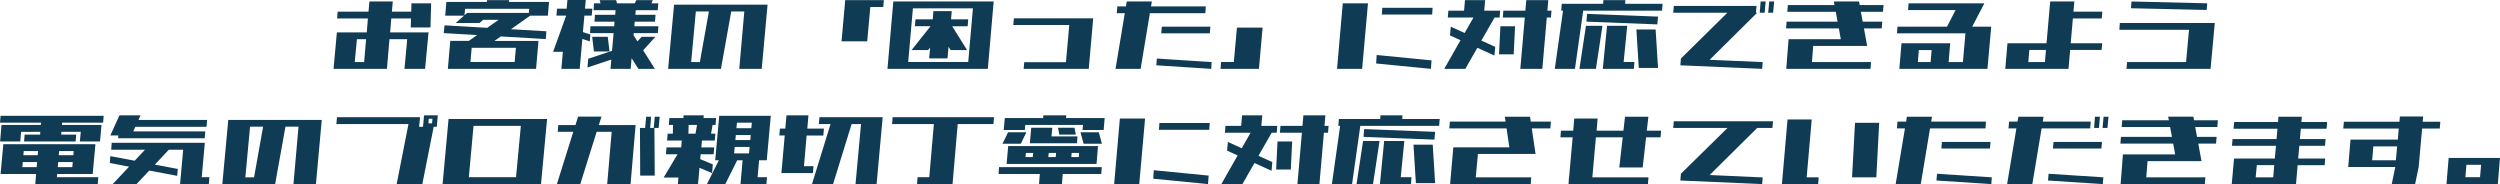
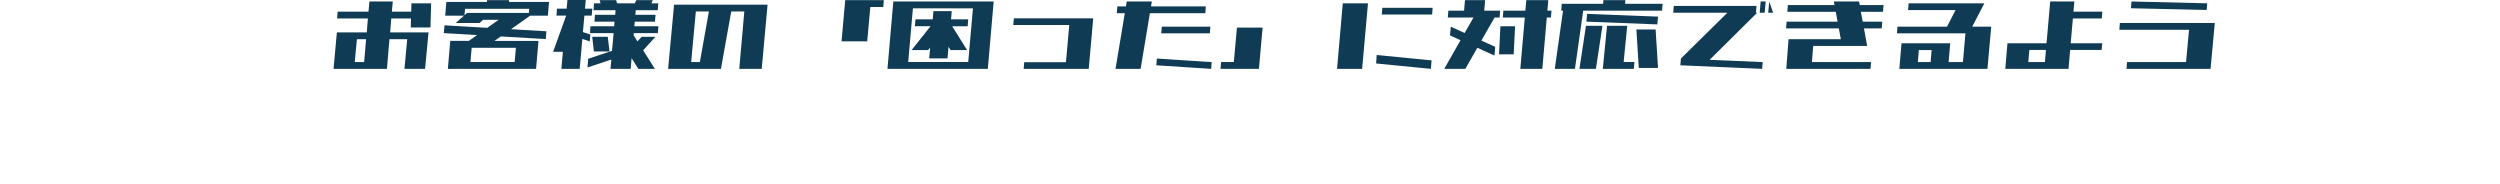
<svg xmlns="http://www.w3.org/2000/svg" width="1193.369" height="87.867" viewBox="0 0 1193.369 87.867">
  <g id="staff_top" transform="translate(-5.175 -10.039)">
-     <path id="パス_2" data-name="パス 2" d="M5.688-25.156l.273-3.227H20.672l.438-4.867H32.266l-.437,4.867H41.07l.109-3.992h9.406l-.328,11.539H40.852l.109-4.32H31.555l-.547,6.672h18.32L47.688-1.094H37.844l1.313-14.164H30.68l-1.2,14.164H3.992L5.578-18.484H19.852l.547-6.672ZM18.594-4.32l.93-10.937H15.148L14.109-4.32Zm38-13.836.383-3.719,20.4,1.2L82.786-24.5H75.4l-1.75,1.531H62.278l3.992-3.5H57.3l.547-6.562H77.208l.055-.875h10.5l-.055.875h19.141l-.547,6.563H97.825l-9.133,6.453,16.9.984-.273,3.719L83.825-16.57l-3.008,2.133h21L100.669-1.094H58.559l1.148-13.344h8.859L72.5-17.227Zm11.156-9.625H97.223l.164-1.969H66.762l-.273,3.063ZM69.333-4.375H90.442l.6-6.781H69.934Zm58.778-24.719.219-3.281h3.117l-.437-1.531h7.875l.438,1.531H147.8l.711-1.531h7.875l-.656,1.531h3.281l-.273,3.281h-10.5l-.164,2.188H157.7l-.273,3.281h-9.68l-.164,2.188h11.484l-.273,3.281H147.306l-.109.984,1.859,2.953,2.023-2.187h6.563l-5.852,6.453,5.578,8.859h-7.875L146.267-6.18l-.437,5.086H136.2l.383-4.43L125.213-1.75l.328-4.156L136.916-9.68l.766-8.477H126.416l.219-3.281h11.32l.164-2.187h-9.57l.219-3.281h9.68l.164-2.187Zm-15.367,28,.711-8.148h-4.648L114.931-26.2l.055-.328h-4.594l.273-3.281h4.594l.383-4.156h8.75l-.383,4.156h3.5l-.273,3.281h-3.5l-.711,7.875L126.58-17.5l-.273,3.281-3.555-1.148L121.494-1.094Zm15.531-8.312-.82-7h7.437l.82,7ZM163.7-1.094l2.844-30.625H211.17L208.381-1.094H197.663l2.406-27.4h-6.234l-4.922,27.4Zm19.469-27.4h-6.234L174.694-4.32h4.156Zm63.317,14.273,1.75-19.687h18.43l-.273,3.281h-6.18l-1.477,16.406ZM268.406-1.094,271.2-33.25H319.1L316.313-1.094H268.406Zm13.07-20.344.328-3.281h8.2l.328-3.937h8.75l-.328,3.938h8.2l-.273,3.281H299.3l7.109,11.375h-7.875l-.984-1.586-.492,5.578h-8.75l.492-5.2-.984,1.2h-7.875l9.023-11.375ZM309.2-29.969H280.547L278.3-4.375h28.656ZM333.419-1.094l.273-3.172H353.6l1.586-17.773H328.442l.328-3.172h37.844L364.481-1.094Zm44.45-26.578.273-3.227h4.1l.383-2.352H394.6L394.22-30.9h26.141l-.219,3.227H393.673l-4.43,26.578H377.267l4.43-26.578ZM396.736-2.789l.273-3.227,26.141,1.7-.219,3.227Zm2.352-15.258.273-3.172h23.188l-.273,3.172Zm36.138-2.734h12.25l-1.75,19.688H427.4l.273-3.281h6.07ZM483.011-1.094l2.734-31.281h12.031L494.988-1.094Zm18.648-2.57.273-4.047,26.2,2.57L527.8-1.094Zm2.734-23.352.219-3.227H528.62l-.219,3.227Zm31.489,1.422.273-3.281h7.492l.438-5.031h9.625l-.437,5.031h7.6l-.273,3.281H558.2L551.906-14.6l6.617,3.008-.383,4.156-8.148-3.719L544.25-1.094H534.188l7.766-13.672-5.031-2.3.383-4.156,6.617,3.008,4.211-7.383h-12.25Zm26.25,0,.273-3.281h10.5l.438-5.031h10.5l-.437,5.031h1.969l-.273,3.281h-1.969L581-1.094H570.5l2.133-24.5Zm-1.8,17.555.656-13.4h7l-.656,13.4Zm29.684-20.836.273-3.281h19.742l.109-1.75h10.5l-.109,1.75h17.883l-.273,3.281H600.513L596.575-1.094H586.95l3.938-27.781Zm8.7,27.781,3.117-20.562H609.7L606.583-1.094Zm11.156,0,2.023-20.562h9.625l-1.7,17.281h5.141l-.273,3.281h-14.82Zm17.172-.437-1.148-18.375h9.188l1.148,18.375ZM602.044-23.625l.328-3.719,33.852,1.313-.328,3.719Zm41.442-4.266.273-3.227h39.484l-.273,3.227h.6l-22.7,22.477L686.2-4.32l-.273,3.227-39.047-1.7.273-3.227,22.2-21.875Zm47.688,0h-2.352l.492-5.359h2.352Zm-4.047,0h-2.352l.438-5.359h2.406Zm10.817-.437.273-3.227h22.258l-.328-1.7h12.031l.328,1.7h11.375l-.273,3.227H733.053l.875,4.7h9.352l-.273,3.227H734.53l1.531,8.367H710.3l-.6,7.711H737.92l-.273,3.227h-40.2l1.094-14.164h24.938l-.93-5.141H697.342l.273-3.227h24.336l-.875-4.7Zm57.63-.82.273-3.227H792l-5.8,11.156h9.078l-1.8,20.125H751.417l1.039-12.2H775.7l-.766,8.969h6.836l1.2-13.727h-32.7l.273-3.172h23.625l4.1-7.93ZM766.347-4.32l.492-5.742h-6.125l-.437,5.742Zm35.645,3.227,1.039-12.2H821.68l1.75-19.961h11.539l-.437,4.867h13.781l-.273,3.227H834.258l-1.039,11.867h15.039l-.273,3.172H832.945l-.766,9.023ZM820.914-4.32l.492-5.8h-7.93l-.492,5.8Zm41.059-25.7.273-3.227,36.148.875-.273,3.172ZM856.45-19.742l.219-3.227H902L899.981-1.094H859.841l.273-3.227h28.164L889.7-19.742Z" transform="translate(160.4 44)" fill="#0f3b54" />
-     <path id="パス_1" data-name="パス 1" d="M4.375-30.406l.273-3.281H53.867l-.273,3.281H34.016l-.055,1.094H52.828l-.711,7.875H42.492l.438-4.594H33.688l-.109,1.313h7.164l-.273,3.281H15.859l.273-3.281h7.383l.109-1.312H14.438l-.383,4.594H4.43l.656-7.875H23.9l.055-1.094Zm.273,24.5L5.961-20.125H49.93L48.617-5.906H31.664l-.109,1.531H51.3l-.273,3.281h-29.8L21.6-5.906H4.648Zm10.883-8.969h6.836l.164-1.969H15.7Zm-.492,5.688h6.836l.219-2.406H15.258ZM39.1-11.594H32.156l-.219,2.406h6.945Zm.438-5.25H32.594l-.164,1.969h6.945Zm17.489-7.437L61.4-33.906H71.466l-.984,2.188h32.758l-.273,3.281H69L67.966-26.25h34.4l-.273,3.281H60.747l.109-1.312Zm.438,6.781.219-3.281h44.461L100.669-4.375h3.664l-.273,3.281H90.333L91.809-17.5H84.973L78.3-10.391,89.239-8.312l-.273,3.281L75.622-7.547l-6.07,6.453H58.177L66-9.406l-9.187-1.75.219-3.281L68.677-12.25,73.6-17.5ZM110.5-1.094l2.844-30.625H157.97L155.181-1.094H144.462l2.406-27.4h-6.234l-4.922,27.4Zm19.469-27.4h-6.234L121.494-4.32h4.156Zm82.9.055h-1.477L205.975-1.094h-12.25l5.633-28.656h-34.4l.273-3.281h39.648l-.437,4.594H206.3l.492-5.469h6.563Zm-2.078-3.828h-1.75l-.164,2.188h1.75Zm4.856,31.172,2.844-31.062h47.031l-2.9,31.063Zm14.766-27.781-2.242,24.5H250.7l2.3-24.5Zm40.184,2.844.273-3.227h8.2l1.258-4.047h11.156l-1.258,4.047h17.555L305.375-1.094H294.219l2.133-24.937h-7.164l-7.82,24.938H270.211l7.82-24.937ZM309.969-5.141l-.109-22.75h2.461l.492-5.359h2.352l-.437,5.359h1.7l.492-5.359h2.352l-.492,5.359H316.75l.164,22.75Zm12.841-16.734.273-3.281h2.461l.109-4.156H323.63l.273-3.281h6.672l.109-1.312h9.625l-.109,1.313h6.016l-.273,3.281H344.52l-.711,4.156h2.023l-.273,3.281h-6.125l-.273,3.281h6.125l-.273,3.281h-6.18l-.219,2.3L344.63-10.5,344.3-6.344l-6.016-2.516-.711,7.766H327.95l.273-3.227-.055.109h-7l6.617-11.1h-5.523l.273-3.281h7l.273-3.281Zm22.969,9.406,1.914-21.219H372.3l-1.914,21.219h-3.664l-.711,8.094H370.5l-.273,3.281H357.864l.984-11.375h-2.57L350.591-1.094h-8.75l5.688-11.375Zm-9.406-12.687.711-4.156h-3.992l-.109,4.156ZM355.9-27.781H363l.273-2.625h-7.109Zm-.492,5.688h7.109l.219-2.406h-7.109Zm-.6,6.344h7.109l.273-3.062h-7.109Zm21.591-8.531.273-3.281h2.57l.547-6.344h10.5l-.547,6.344h7.93l-.273,3.281h-7.984L388.15-9.625h4.539l-.273,3.281H377.377l1.586-17.937Zm18.867-5.469.273-3.281H425.72l-2.9,31.938H412.759l2.625-28.656H410.9L402.041-1.094H391.978l8.859-28.656Zm34.934,0,.273-3.281h48.4l-.273,3.281H461.53L459.069-1.094H442.116l.273-3.281h5.578l2.188-25.375ZM483.5-26.906,484-32.594h18.32l.109-1.312h10.938l-.109,1.313h18.43l-.492,5.688H521.128l.219-2.406H493.784l-.219,2.406Zm12.469,6.344L496.628-28h10.063l-.383,4.156h12.414l-.273,3.281H495.972Zm-13.07.219,2.68-5.469h8.75l-2.68,5.469Zm38.719,0-1.477-5.469h8.75l1.477,5.469Zm-11.594-4.375-.6-3.281H517.3l.6,3.281Zm-25.156,14,.766-8.531h42.875l-.711,8.531H484.87Zm-3.828,4.813.219-3.281h49.055l-.273,3.281H511.667l-.383,4.813H500.347l.383-4.812Zm34.891-10.062L515.769-14h3.555l.164-1.969Zm-10.937,0L504.777-14h3.555l.164-1.969Zm-10.883,0L493.894-14h3.445l.219-1.969Zm42.1,14.875,2.734-31.281h12.031L548.188-1.094Zm18.648-2.57.273-4.047,26.2,2.57L581-1.094Zm2.734-23.352.219-3.227H581.82l-.219,3.227Zm31.489,1.422.273-3.281h7.492l.438-5.031h9.625l-.437,5.031h7.6l-.273,3.281H611.4L605.106-14.6l6.617,3.008-.383,4.156-8.148-3.719L597.45-1.094H587.388l7.766-13.672-5.031-2.3.383-4.156,6.617,3.008,4.211-7.383h-12.25Zm26.25,0,.273-3.281h10.5l.438-5.031h10.5l-.437,5.031h1.969l-.273,3.281h-1.969L634.2-1.094H623.7l2.133-24.5Zm-1.8,17.555.656-13.4h7l-.656,13.4Zm29.684-20.836.273-3.281h19.742l.109-1.75h10.5l-.109,1.75h17.883l-.273,3.281H653.713L649.775-1.094H640.15l3.938-27.781Zm8.7,27.781,3.117-20.562H662.9L659.783-1.094Zm11.156,0,2.023-20.562h9.625l-1.7,17.281h5.141l-.273,3.281h-14.82Zm17.172-.437-1.148-18.375h9.188l1.148,18.375ZM655.244-23.625l.328-3.719,33.852,1.313-.328,3.719Zm40.95-4.047.273-3.227h26.578l-.328-2.352h12.031l.328,2.352H744.7l-.273,3.227h-8.859l1.8,12.2H709.866L708.827-4.32H735.3l-.219,3.227h-38.5l1.531-17.555H724.85l-1.312-9.023ZM777.339-9.023l1.641-14.383h-12.8l-1.7,19.086h26.8l-.273,3.227h-37.9l.219-3.227h.055l1.7-19.086H749.23l.273-3.172h5.852l.492-5.8H767l-.492,5.8h12.8l.766-6.672H791.23l-.766,6.672H797.3l-.273,3.172h-6.891L788.5-9.023Zm25.747-18.867.273-3.172h47.359l-.273,3.172h-7.273l-22.7,22.477L845.8-4.266l-.273,3.172-39.047-1.7.273-3.227,22.258-21.875Zm51.888,26.8,2.68-30.844h11.539L866.786-4.32h5.742l-.273,3.227ZM888.442-4.32l1.422-26.031H901.4L900.036-4.32Zm21.427-23.352.273-3.227h4.1l.383-2.352H926.6L926.22-30.9h26.141l-.219,3.227H925.674l-4.43,26.578H909.267l4.43-26.578ZM928.736-2.789l.273-3.227,26.141,1.7-.219,3.227Zm2.352-15.258.273-3.172h23.188l-.273,3.172Zm32.036-9.625L963.4-30.9h4.047l.383-2.352h12.031l-.383,2.352h22.914l-.273,3.227H978.928L974.5-1.094H962.467l4.43-26.578ZM981.991-2.789l.273-3.227,26.141,1.7-.273,3.227Zm2.352-15.258.273-3.172h23.133l-.273,3.172Zm26.031-9.844h-2.352l.492-5.359h2.352Zm-4.047,0h-2.352l.438-5.359h2.352Zm10.817-.437.273-3.227h22.258l-.328-1.7h12.031l.328,1.7h11.375l-.273,3.227h-10.555l.875,4.7h9.352l-.273,3.227h-8.477l1.531,8.367H1029.5l-.6,7.711h28.219l-.273,3.227h-40.2l1.094-14.164h24.937l-.93-5.141h-25.211l.273-3.227h24.336l-.875-4.7Zm53.419.82.273-3.227h20.945L1092-33.25h11.156l-.219,2.516h12.3l-.273,3.227h-12.3l-.437,4.922h12.25l-.273,3.227h-12.25l-.547,6.07h12.906l-.273,3.172h-12.906l-.766,9.023h-30.68l1.094-12.2h19.469l.547-6.07h-21l.273-3.227h21l.438-4.922ZM1089.484-4.32l.492-5.8h-8.312l-.547,5.8Zm33.458-23.3.273-3.227h26.523l.219-2.516h11.1l-.219,2.516h8.422l-.273,3.227h-8.422l-1.641,18.375-1.7,8.148h-11.156l1.7-8.148h-22.477l1.094-13.07h22.586l.438-5.3Zm25.7,8.531H1137.27l-.547,6.617h11.32ZM1172.2-1.094l1.039-12.469h24.5L1196.7-1.094h-24.5Zm9.023-3.281h7l.492-5.906h-7Z" transform="translate(0.8 99)" fill="#0f3b54" />
+     <path id="パス_2" data-name="パス 2" d="M5.688-25.156l.273-3.227H20.672l.438-4.867H32.266l-.437,4.867H41.07l.109-3.992h9.406l-.328,11.539H40.852l.109-4.32H31.555l-.547,6.672h18.32L47.688-1.094H37.844l1.313-14.164H30.68l-1.2,14.164H3.992L5.578-18.484H19.852l.547-6.672ZM18.594-4.32l.93-10.937H15.148L14.109-4.32Zm38-13.836.383-3.719,20.4,1.2L82.786-24.5H75.4l-1.75,1.531H62.278l3.992-3.5H57.3l.547-6.562H77.208l.055-.875h10.5l-.055.875h19.141l-.547,6.563H97.825l-9.133,6.453,16.9.984-.273,3.719L83.825-16.57l-3.008,2.133h21L100.669-1.094H58.559l1.148-13.344h8.859L72.5-17.227Zm11.156-9.625H97.223l.164-1.969H66.762l-.273,3.063ZM69.333-4.375H90.442l.6-6.781H69.934Zm58.778-24.719.219-3.281h3.117l-.437-1.531h7.875l.438,1.531H147.8l.711-1.531h7.875l-.656,1.531h3.281l-.273,3.281h-10.5l-.164,2.188H157.7l-.273,3.281h-9.68l-.164,2.188h11.484l-.273,3.281H147.306l-.109.984,1.859,2.953,2.023-2.187h6.563l-5.852,6.453,5.578,8.859h-7.875L146.267-6.18l-.437,5.086H136.2l.383-4.43L125.213-1.75l.328-4.156L136.916-9.68l.766-8.477H126.416l.219-3.281h11.32l.164-2.187h-9.57l.219-3.281h9.68l.164-2.187Zm-15.367,28,.711-8.148h-4.648L114.931-26.2l.055-.328h-4.594l.273-3.281h4.594l.383-4.156h8.75l-.383,4.156h3.5l-.273,3.281h-3.5l-.711,7.875L126.58-17.5l-.273,3.281-3.555-1.148L121.494-1.094Zm15.531-8.312-.82-7h7.437l.82,7ZM163.7-1.094l2.844-30.625H211.17L208.381-1.094H197.663l2.406-27.4h-6.234l-4.922,27.4Zm19.469-27.4h-6.234L174.694-4.32h4.156Zm63.317,14.273,1.75-19.687h18.43l-.273,3.281h-6.18l-1.477,16.406ZM268.406-1.094,271.2-33.25H319.1L316.313-1.094H268.406Zm13.07-20.344.328-3.281h8.2l.328-3.937h8.75l-.328,3.938h8.2l-.273,3.281H299.3l7.109,11.375h-7.875l-.984-1.586-.492,5.578h-8.75l.492-5.2-.984,1.2h-7.875l9.023-11.375ZM309.2-29.969H280.547L278.3-4.375h28.656ZM333.419-1.094l.273-3.172H353.6l1.586-17.773H328.442l.328-3.172h37.844L364.481-1.094Zm44.45-26.578.273-3.227h4.1l.383-2.352H394.6L394.22-30.9h26.141l-.219,3.227H393.673l-4.43,26.578H377.267l4.43-26.578ZM396.736-2.789l.273-3.227,26.141,1.7-.219,3.227Zm2.352-15.258.273-3.172h23.188l-.273,3.172Zm36.138-2.734h12.25l-1.75,19.688H427.4l.273-3.281h6.07ZM483.011-1.094l2.734-31.281h12.031L494.988-1.094Zm18.648-2.57.273-4.047,26.2,2.57L527.8-1.094Zm2.734-23.352.219-3.227H528.62l-.219,3.227Zm31.489,1.422.273-3.281h7.492l.438-5.031h9.625l-.437,5.031h7.6l-.273,3.281H558.2L551.906-14.6l6.617,3.008-.383,4.156-8.148-3.719L544.25-1.094H534.188l7.766-13.672-5.031-2.3.383-4.156,6.617,3.008,4.211-7.383h-12.25Zm26.25,0,.273-3.281h10.5l.438-5.031h10.5l-.437,5.031h1.969l-.273,3.281h-1.969L581-1.094H570.5l2.133-24.5Zm-1.8,17.555.656-13.4h7l-.656,13.4Zm29.684-20.836.273-3.281h19.742l.109-1.75h10.5l-.109,1.75h17.883l-.273,3.281H600.513L596.575-1.094H586.95l3.938-27.781Zm8.7,27.781,3.117-20.562H609.7L606.583-1.094Zm11.156,0,2.023-20.562h9.625l-1.7,17.281h5.141l-.273,3.281h-14.82Zm17.172-.437-1.148-18.375h9.188l1.148,18.375ZM602.044-23.625l.328-3.719,33.852,1.313-.328,3.719Zm41.442-4.266.273-3.227h39.484l-.273,3.227h.6l-22.7,22.477L686.2-4.32l-.273,3.227-39.047-1.7.273-3.227,22.2-21.875Zm47.688,0h-2.352l.492-5.359Zm-4.047,0h-2.352l.438-5.359h2.406Zm10.817-.437.273-3.227h22.258l-.328-1.7h12.031l.328,1.7h11.375l-.273,3.227H733.053l.875,4.7h9.352l-.273,3.227H734.53l1.531,8.367H710.3l-.6,7.711H737.92l-.273,3.227h-40.2l1.094-14.164h24.938l-.93-5.141H697.342l.273-3.227h24.336l-.875-4.7Zm57.63-.82.273-3.227H792l-5.8,11.156h9.078l-1.8,20.125H751.417l1.039-12.2H775.7l-.766,8.969h6.836l1.2-13.727h-32.7l.273-3.172h23.625l4.1-7.93ZM766.347-4.32l.492-5.742h-6.125l-.437,5.742Zm35.645,3.227,1.039-12.2H821.68l1.75-19.961h11.539l-.437,4.867h13.781l-.273,3.227H834.258l-1.039,11.867h15.039l-.273,3.172H832.945l-.766,9.023ZM820.914-4.32l.492-5.8h-7.93l-.492,5.8Zm41.059-25.7.273-3.227,36.148.875-.273,3.172ZM856.45-19.742l.219-3.227H902L899.981-1.094H859.841l.273-3.227h28.164L889.7-19.742Z" transform="translate(160.4 44)" fill="#0f3b54" />
  </g>
</svg>